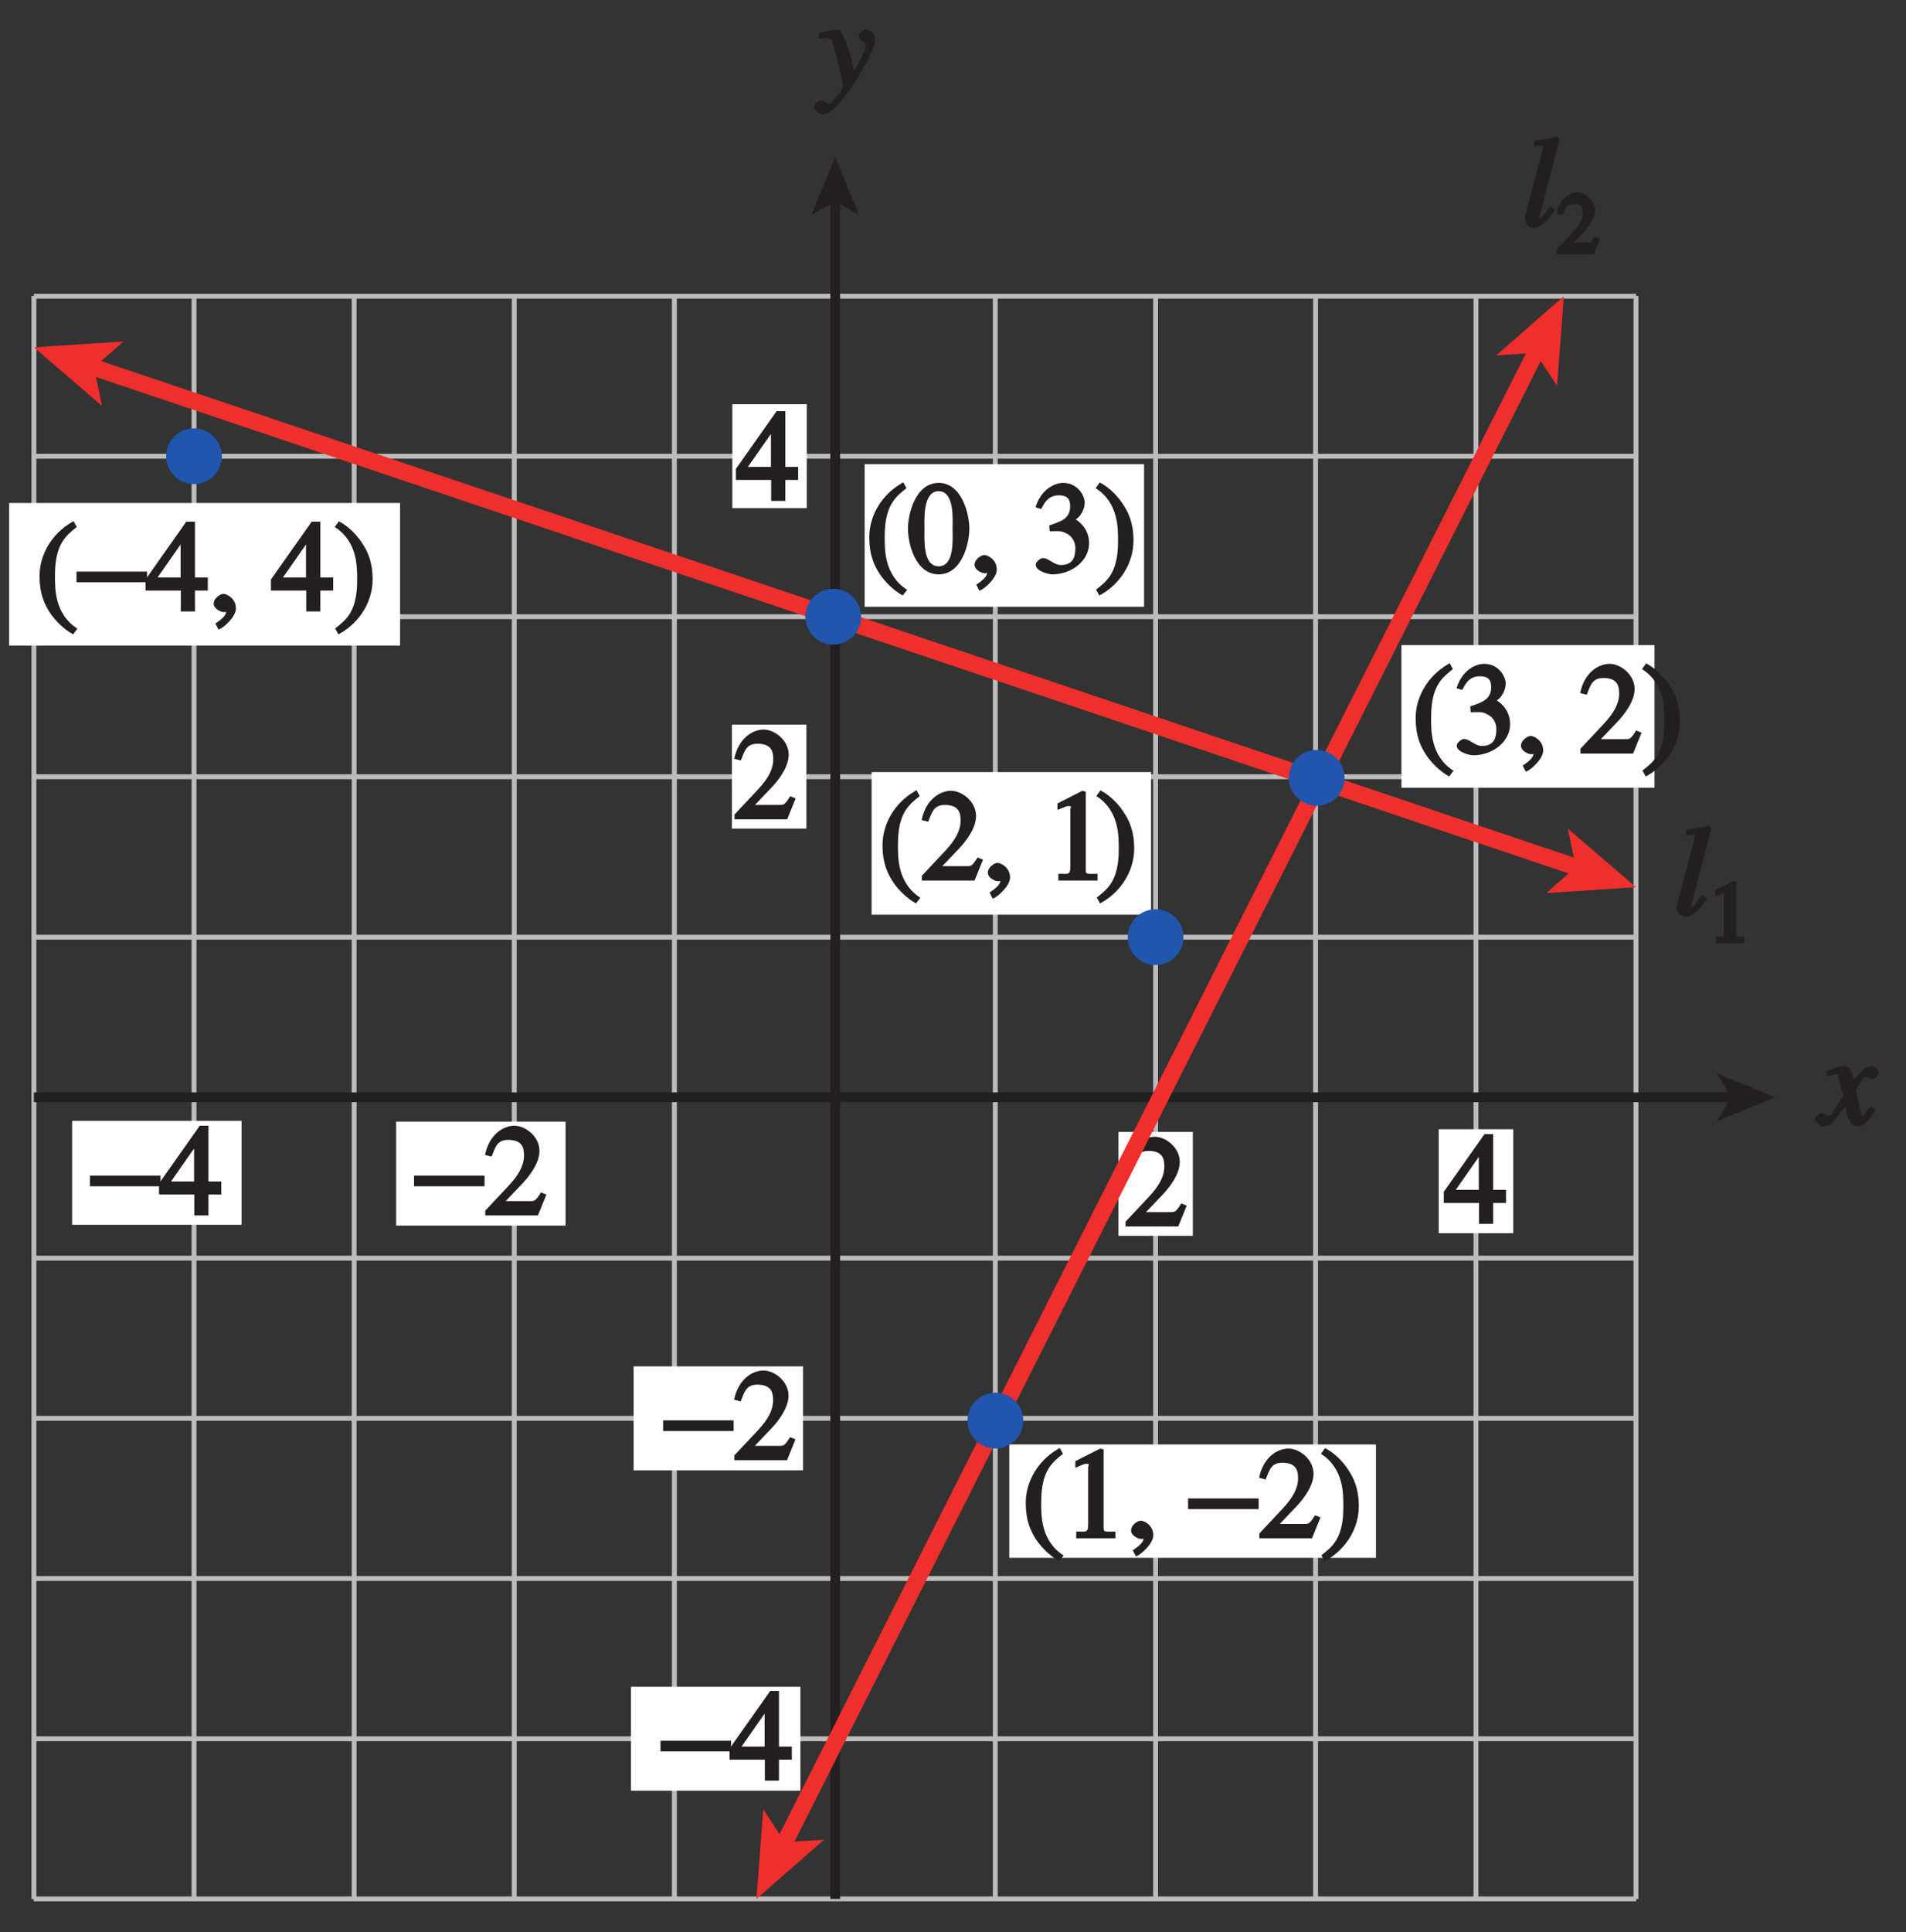
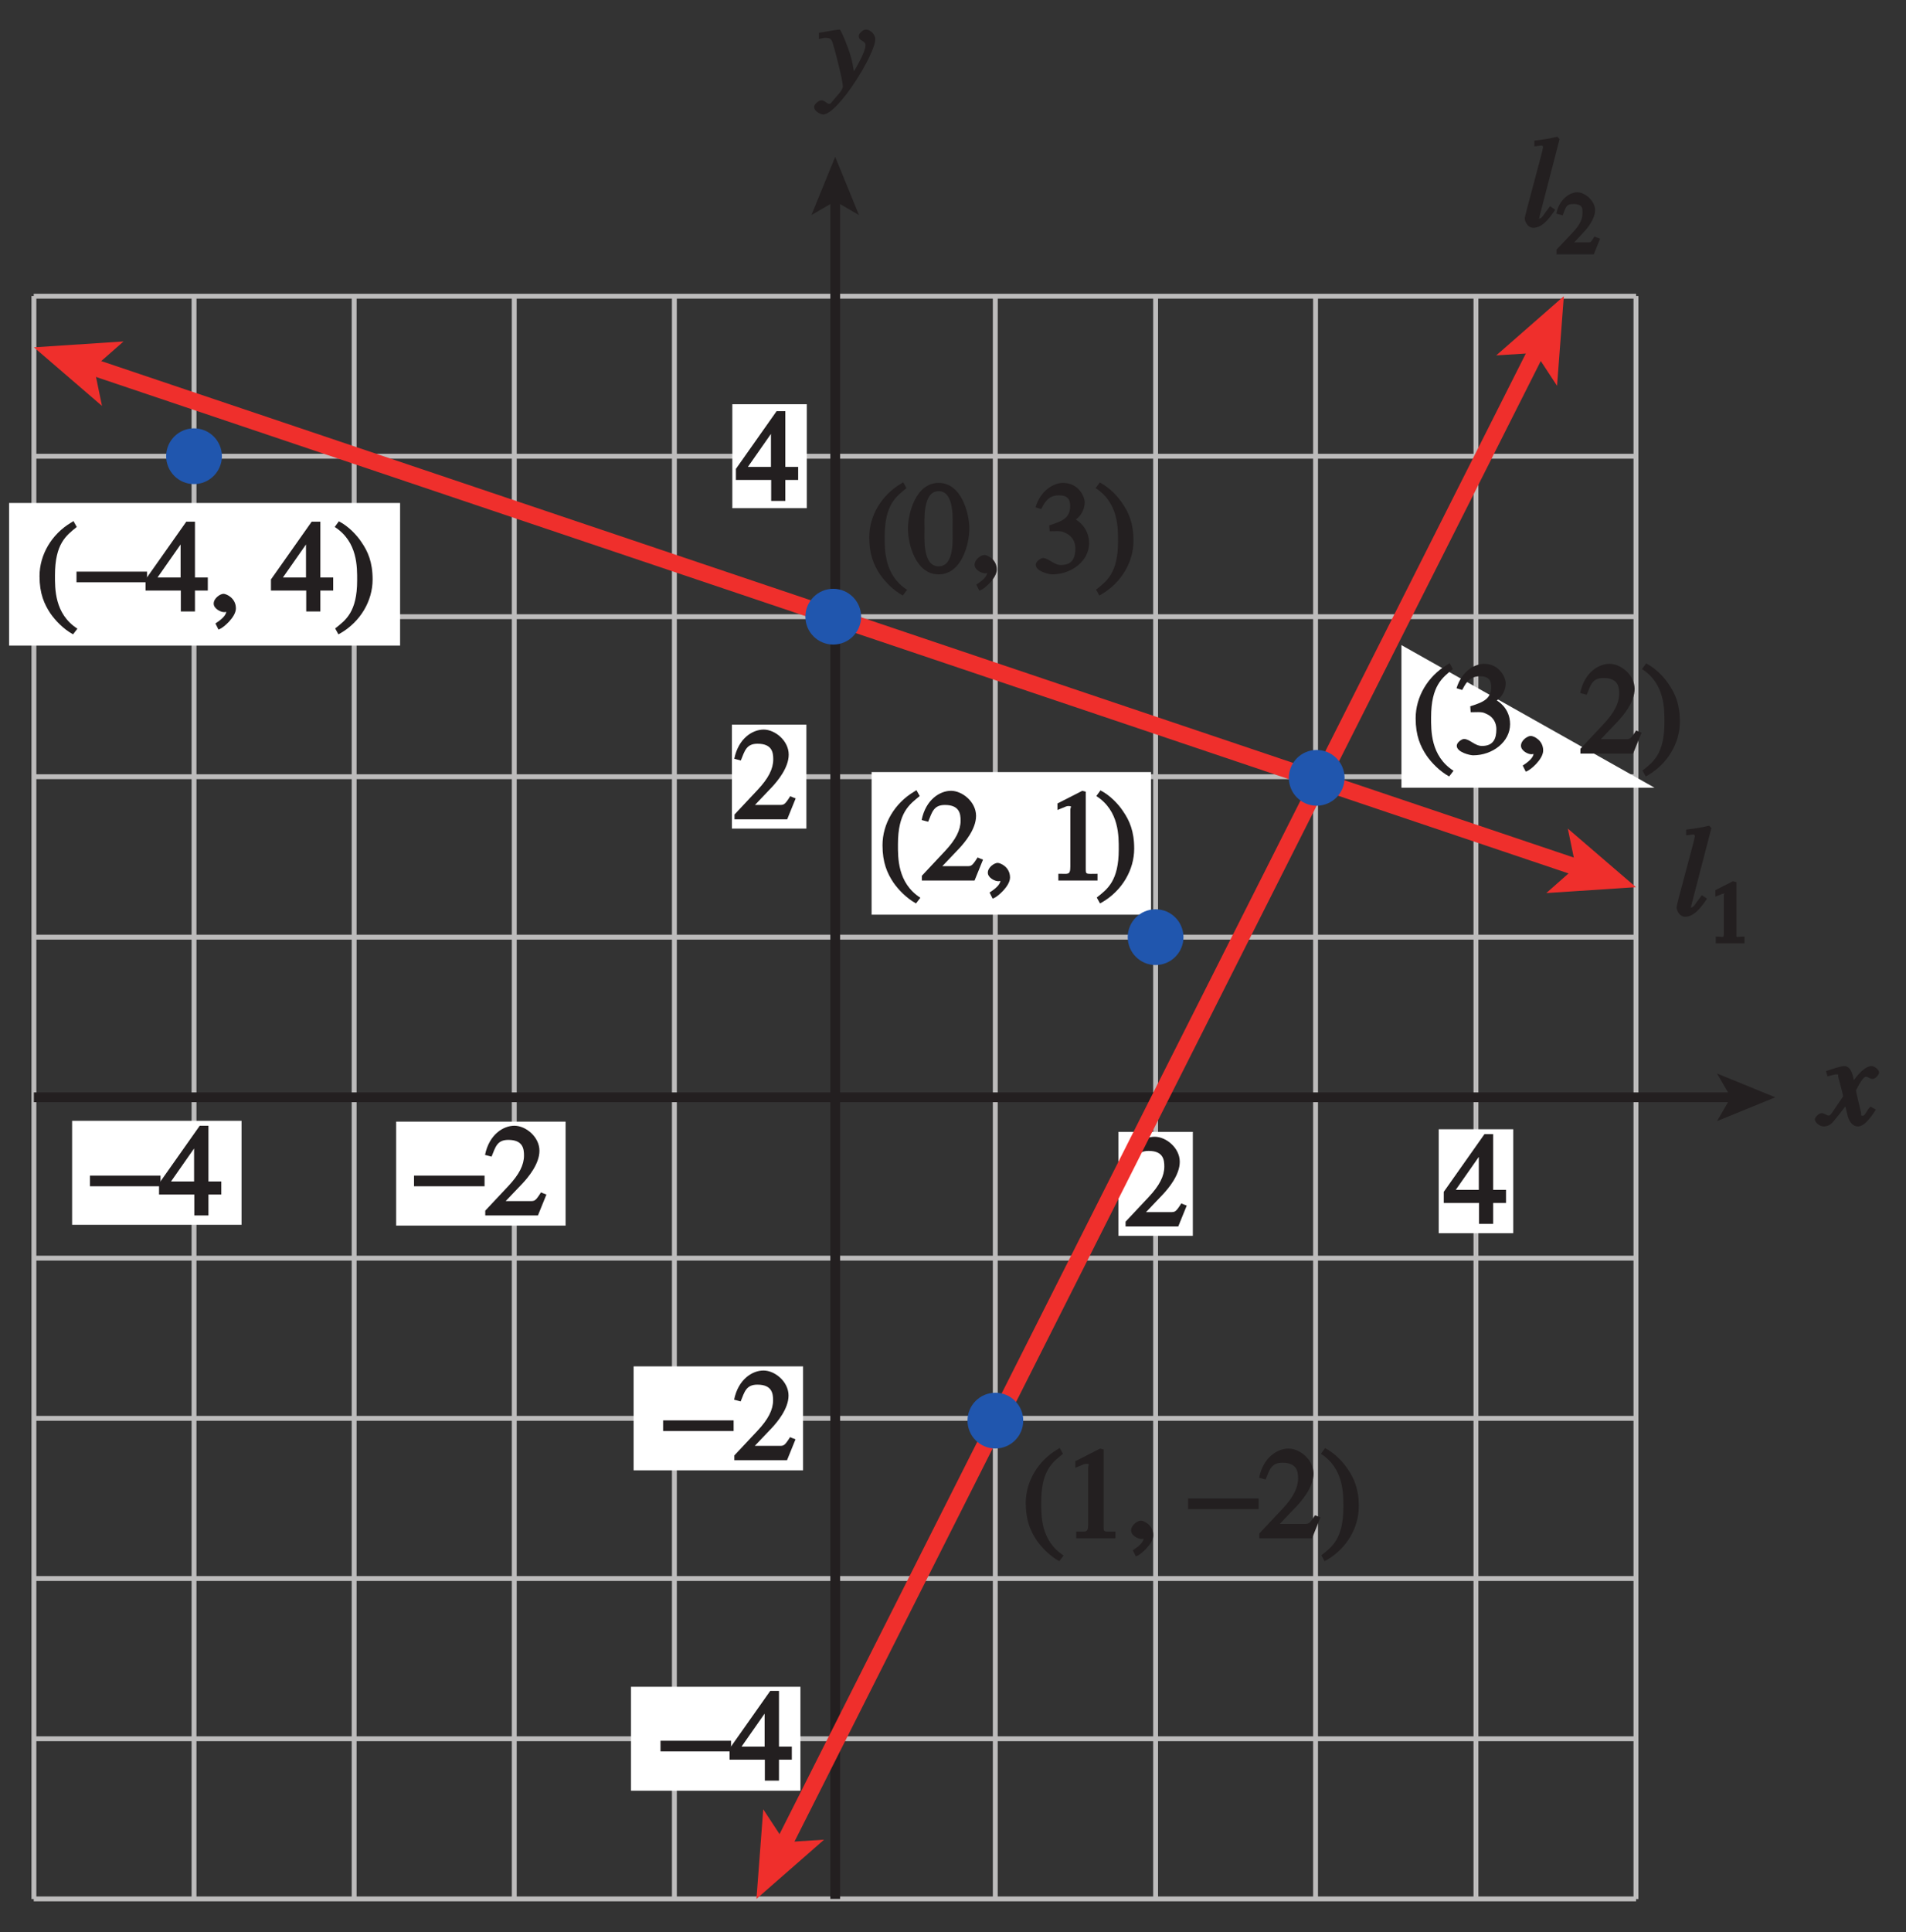
<svg xmlns="http://www.w3.org/2000/svg" xmlns:xlink="http://www.w3.org/1999/xlink" width="136.8pt" height="138.614pt" viewBox="0 0 136.8 138.614" version="1.1">
  <rect x="0" y="0" width="136.8" height="138.614" fill="#333333" stroke="none" />
  <defs>
    <g>
      <symbol overflow="visible" id="glyph0-0">
        <path style="stroke:none;" d="" />
      </symbol>
      <symbol overflow="visible" id="glyph0-1">
        <path style="stroke:none;" d="M 2.531 -6.375 C 1.141 -5.547 0.266 -4.078 0.266 -2.531 C 0.266 -1.281 0.609 -0.516 1.047 0.141 C 1.391 0.641 1.984 1.266 2.672 1.641 L 2.984 1.234 C 1.328 0.172 1.375 -1.672 1.375 -2.594 C 1.375 -4.875 2.188 -5.453 2.938 -6.062 L 2.703 -6.484 Z M 2.531 -6.375 " />
      </symbol>
      <symbol overflow="visible" id="glyph0-2">
        <path style="stroke:none;" d="M 4.25 -2.438 L 3.484 -2.438 L 3.484 -6.438 L 2.859 -6.438 L -0.062 -2.297 L -0.062 -1.5 L 2.469 -1.5 L 2.469 0 L 3.484 0 L 3.484 -1.5 L 4.406 -1.5 L 4.406 -2.438 Z M 2.625 -2.438 L 0.797 -2.438 L 2.688 -5.141 L 2.453 -5.141 L 2.453 -2.438 Z M 2.625 -2.438 " />
      </symbol>
      <symbol overflow="visible" id="glyph0-3">
        <path style="stroke:none;" d="M 0.75 1.266 C 1.016 1.172 1.922 0.406 1.922 -0.219 C 1.922 -0.969 1.234 -1.266 1.031 -1.266 C 0.797 -1.266 0.328 -0.953 0.328 -0.562 C 0.328 -0.203 0.828 0.047 1.062 0.047 C 1.125 0.047 1.172 0.047 1.203 0.031 C 1.234 0.031 1.266 0.016 1.281 0.016 C 1.344 0.016 1.234 -0.109 1.234 -0.031 C 1.234 0.141 1.141 0.422 0.453 0.859 L 0.672 1.297 Z M 0.75 1.266 " />
      </symbol>
      <symbol overflow="visible" id="glyph0-4">
        <path style="stroke:none;" d="" />
      </symbol>
      <symbol overflow="visible" id="glyph0-5">
        <path style="stroke:none;" d="M 0.453 1.547 C 1.859 0.719 2.734 -0.75 2.734 -2.297 C 2.734 -3.547 2.391 -4.312 1.938 -4.969 C 1.609 -5.469 1.016 -6.109 0.312 -6.469 L 0.016 -6.062 C 1.672 -5 1.625 -3.156 1.625 -2.234 C 1.625 0.047 0.797 0.625 0.047 1.219 L 0.281 1.641 Z M 0.453 1.547 " />
      </symbol>
      <symbol overflow="visible" id="glyph0-6">
        <path style="stroke:none;" d="M 1.062 0 L 3.703 0 L 3.703 -0.484 C 2.875 -0.484 2.859 -0.406 2.859 -0.844 L 2.859 -6.375 L 2.609 -6.438 L 0.828 -5.531 L 0.828 -5.062 C 1.5 -5.344 1.5 -5.344 1.609 -5.344 C 1.922 -5.344 1.75 -5.281 1.75 -5.078 L 1.75 -1.016 C 1.75 -0.344 1.578 -0.5 0.891 -0.484 L 0.891 0 Z M 1.062 0 " />
      </symbol>
      <symbol overflow="visible" id="glyph0-7">
        <path style="stroke:none;" d="M 4.281 -1.578 L 4.094 -1.656 C 3.688 -1.016 3.641 -1.031 3.297 -1.031 L 1.562 -1.031 L 2.781 -2.312 C 3.172 -2.734 3.984 -3.688 3.984 -4.641 C 3.984 -5.641 3 -6.438 2.188 -6.438 C 1.391 -6.438 0.375 -5.812 0.078 -4.344 L 0.547 -4.219 C 0.828 -4.906 0.938 -5.422 1.75 -5.422 C 2.812 -5.422 2.875 -4.766 2.875 -4.297 C 2.875 -3.625 2.531 -2.938 1.75 -2.109 L 0.094 -0.344 L 0.094 0 L 3.875 0 L 4.484 -1.5 Z M 4.281 -1.578 " />
      </symbol>
      <symbol overflow="visible" id="glyph0-8">
        <path style="stroke:none;" d="M 2.25 -5.844 C 3.406 -5.844 3.25 -3.766 3.25 -3.156 C 3.25 -2.438 3.406 -0.453 2.25 -0.453 C 1.094 -0.453 1.234 -2.422 1.234 -3.156 C 1.234 -3.766 1.094 -5.844 2.25 -5.844 Z M 2.25 -6.438 C 0.594 -6.438 0.047 -4.219 0.047 -3.156 C 0.047 -2.062 0.594 0.125 2.25 0.125 C 3.906 0.125 4.453 -2.062 4.453 -3.156 C 4.453 -4.219 3.906 -6.438 2.25 -6.438 Z M 2.25 -6.438 " />
      </symbol>
      <symbol overflow="visible" id="glyph0-9">
        <path style="stroke:none;" d="M 1.375 -2.969 C 2 -2.984 2.094 -2.984 2.422 -2.812 C 3 -2.516 3.062 -1.984 3.062 -1.75 C 3.062 -1.078 2.859 -0.547 2.031 -0.547 C 1.5 -0.547 1.156 -1.047 0.734 -1.047 C 0.594 -1.047 0.219 -0.812 0.219 -0.562 C 0.219 -0.094 1.172 0.125 1.391 0.125 C 2.797 0.125 4.047 -0.844 4.047 -2.109 C 4.047 -3.297 3.109 -3.797 3.094 -3.812 C 3.453 -4.047 3.734 -4.547 3.734 -5.047 C 3.734 -5.406 3.328 -6.438 2.172 -6.438 C 1.562 -6.438 0.594 -5.969 0.203 -4.688 L 0.609 -4.562 C 0.797 -4.891 1.047 -5.547 1.875 -5.547 C 2.531 -5.547 2.688 -5.234 2.688 -4.781 C 2.688 -3.953 2.188 -3.703 1.188 -3.391 L 1.219 -2.969 Z M 1.375 -2.969 " />
      </symbol>
      <symbol overflow="visible" id="glyph1-0">
        <path style="stroke:none;" d="" />
      </symbol>
      <symbol overflow="visible" id="glyph1-1">
        <path style="stroke:none;" d="M 0.094 -2.094 L 4.984 -2.094 L 4.984 -2.859 L -0.078 -2.859 L -0.078 -2.094 Z M 0.094 -2.094 " />
      </symbol>
      <symbol overflow="visible" id="glyph2-0">
        <path style="stroke:none;" d="" />
      </symbol>
      <symbol overflow="visible" id="glyph2-1">
        <path style="stroke:none;" d="M 3.484 -1.234 C 3.25 -0.969 3.188 -0.672 3 -0.672 C 2.828 -0.672 2.938 -0.75 2.891 -0.906 C 2.844 -1.125 2.531 -2.344 2.531 -2.516 L 2.484 -2.406 C 2.484 -2.406 2.984 -3.469 3.234 -3.469 C 3.438 -3.469 3.5 -3.312 3.719 -3.312 C 3.938 -3.312 4.188 -3.625 4.188 -3.781 C 4.188 -4 3.828 -4.234 3.656 -4.234 C 3.188 -4.234 2.641 -3.656 2.172 -2.922 L 2.469 -2.812 L 2.359 -3.312 C 2.203 -4.109 1.906 -4.234 1.703 -4.234 C 1.406 -4.234 0.812 -4.016 0.375 -3.875 L 0.484 -3.5 C 0.906 -3.609 1.031 -3.641 1.109 -3.641 C 1.344 -3.641 1.203 -3.641 1.281 -3.359 C 1.297 -3.328 1.609 -2.125 1.609 -2.062 C 0.844 -0.969 0.734 -0.688 0.578 -0.688 C 0.422 -0.688 0.266 -0.859 0.062 -0.859 C -0.141 -0.859 -0.422 -0.562 -0.422 -0.422 C -0.422 -0.203 -0.094 0.094 0.203 0.094 C 0.484 0.094 0.703 -0.031 0.859 -0.203 C 1.156 -0.547 1.531 -1.031 1.766 -1.344 L 1.938 -0.641 C 2.062 -0.156 2.375 0.094 2.641 0.094 C 2.844 0.094 3.219 0.062 3.953 -1.109 L 3.578 -1.328 Z M 3.484 -1.234 " />
      </symbol>
      <symbol overflow="visible" id="glyph2-2">
        <path style="stroke:none;" d="M 0.141 -3.594 C 0.25 -3.625 0.312 -3.641 0.438 -3.641 C 0.953 -3.641 0.891 -3.391 1.141 -2.562 C 1.281 -2.078 1.672 -0.5 1.672 -0.156 C 1.672 0.078 1.344 0.422 1.109 0.688 C 0.812 1.047 0.812 1.094 0.672 1.094 C 0.516 1.094 0.391 0.844 0.125 0.844 C -0.062 0.844 -0.391 1.125 -0.391 1.312 C -0.391 1.688 0.172 1.859 0.25 1.859 C 1.312 1.859 4 -2.469 4 -3.547 C 4 -3.875 3.656 -4.234 3.328 -4.234 C 3.094 -4.234 2.812 -3.922 2.812 -3.781 C 2.812 -3.375 3.297 -3.469 3.297 -3.109 C 3.297 -2.625 2.641 -1.516 2.25 -0.875 L 2.547 -0.781 L 2.359 -1.828 C 2.25 -2.5 1.547 -4.25 1.438 -4.234 C 1.266 -4.234 0.562 -4.094 -0.047 -4 L -0.047 -3.562 Z M 0.141 -3.594 " />
      </symbol>
      <symbol overflow="visible" id="glyph2-3">
        <path style="stroke:none;" d="M 1.922 -1.344 C 1.484 -0.781 1.422 -0.562 1.203 -0.562 C 1.062 -0.562 1.234 -0.547 1.234 -0.609 C 1.234 -0.703 1.312 -0.938 1.328 -1.031 L 2.688 -6.266 L 2.531 -6.438 C 2 -6.312 1.531 -6.234 0.875 -6.156 L 0.875 -5.75 C 1.297 -5.766 1.5 -5.906 1.5 -5.672 C 1.5 -5.484 0.188 -0.781 0.188 -0.594 C 0.188 -0.344 0.406 0.094 0.797 0.094 C 1.359 0.094 1.828 -0.375 2.375 -1.203 L 2 -1.453 Z M 1.922 -1.344 " />
      </symbol>
      <symbol overflow="visible" id="glyph3-0">
        <path style="stroke:none;" d="" />
      </symbol>
      <symbol overflow="visible" id="glyph3-1">
        <path style="stroke:none;" d="M 2.844 -1.219 L 2.688 -1.281 C 2.391 -0.812 2.422 -0.859 2.203 -0.859 L 1.234 -0.859 L 1.906 -1.578 C 2.172 -1.859 2.734 -2.531 2.734 -3.172 C 2.734 -3.844 2 -4.453 1.453 -4.453 C 0.938 -4.453 0.156 -3.969 -0.047 -2.922 L 0.406 -2.797 C 0.641 -3.359 0.625 -3.609 1.172 -3.609 C 1.875 -3.609 1.828 -3.266 1.828 -2.953 C 1.828 -2.5 1.625 -2.094 1.109 -1.547 L -0.031 -0.344 L -0.031 0 L 2.641 0 L 3.094 -1.125 Z M 2.844 -1.219 " />
      </symbol>
      <symbol overflow="visible" id="glyph3-2">
        <path style="stroke:none;" d="M 0.703 0 L 2.562 0 L 2.562 -0.484 C 1.906 -0.484 1.984 -0.359 1.984 -0.641 L 1.984 -4.391 L 1.734 -4.453 L 0.469 -3.812 L 0.469 -3.344 C 1 -3.562 1 -3.562 1.078 -3.562 C 1.281 -3.562 1.078 -3.594 1.078 -3.469 L 1.078 -0.75 C 1.078 -0.312 1.062 -0.5 0.5 -0.484 L 0.5 0 Z M 0.703 0 " />
      </symbol>
    </g>
    <clipPath id="clip1">
      <path d="M 2 21 L 118 21 L 118 136.598 L 2 136.598 Z M 2 21 " />
    </clipPath>
    <clipPath id="clip2">
      <path d="M 0.086 36 L 29 36 L 29 47 L 0.086 47 Z M 0.086 36 " />
    </clipPath>
    <clipPath id="clip3">
      <path d="M 59 13 L 61 13 L 61 136.598 L 59 136.598 Z M 59 13 " />
    </clipPath>
    <clipPath id="clip4">
      <path d="M 0.086 19 L 121 19 L 121 70 L 0.086 70 Z M 0.086 19 " />
    </clipPath>
    <clipPath id="clip5">
      <path d="M 49 18 L 118 18 L 118 136.598 L 49 136.598 Z M 49 18 " />
    </clipPath>
    <clipPath id="clip6">
      <path d="M 54 129 L 60 129 L 60 136.598 L 54 136.598 Z M 54 129 " />
    </clipPath>
    <clipPath id="clip7">
      <path d="M 0 0 L 136.801 0 L 136.801 138.613 L 0 138.613 Z M 0 0 " />
    </clipPath>
  </defs>
  <g id="surface1">
    <g clip-path="url(#clip1)" clip-rule="nonzero">
      <path style="fill:none;stroke-width:0.35;stroke-linecap:butt;stroke-linejoin:miter;stroke:rgb(74.12%,73.648%,73.766%);stroke-opacity:1;stroke-miterlimit:4;" d="M 97.848 399.348 L 97.848 284.344 M 109.34 399.348 L 109.34 284.344 M 120.832 399.348 L 120.832 284.344 M 132.324 399.348 L 132.324 284.344 M 143.817 399.348 L 143.817 284.344 M 155.36 399.348 L 155.36 284.344 M 166.848 399.348 L 166.848 284.344 M 178.356 399.348 L 178.356 284.344 M 189.836 399.348 L 189.836 284.344 M 201.348 399.348 L 201.348 284.344 M 97.836 284.355 L 212.84 284.355 M 97.836 318.832 L 212.84 318.832 M 97.836 330.324 L 212.84 330.324 M 97.836 341.863 L 212.84 341.863 M 97.836 353.351 L 212.84 353.351 M 97.836 364.863 L 212.84 364.863 M 97.836 376.344 L 212.84 376.344 M 97.836 387.855 L 212.84 387.855 M 97.836 399.336 L 212.84 399.336 M 97.836 295.844 L 212.84 295.844 M 97.836 307.34 L 212.84 307.34 M 212.832 284.344 L 212.832 399.348 " transform="matrix(1,0,0,-1,-95.414,420.586)" />
    </g>
    <g clip-path="url(#clip2)" clip-rule="nonzero">
      <path style=" stroke:none;fill-rule:nonzero;fill:rgb(100%,100%,100%);fill-opacity:1;" d="M 0.652 36.086 L 28.715 36.086 L 28.715 46.316 L 0.652 46.316 Z M 0.652 36.086 " />
    </g>
    <g style="fill:rgb(13.73%,12.16%,12.549%);fill-opacity:1;">
      <use xlink:href="#glyph0-1" x="2.571" y="43.868" />
    </g>
    <g style="fill:rgb(13.73%,12.16%,12.549%);fill-opacity:1;">
      <use xlink:href="#glyph1-1" x="5.569" y="43.868" />
    </g>
    <g style="fill:rgb(13.73%,12.16%,12.549%);fill-opacity:1;">
      <use xlink:href="#glyph0-2" x="10.509" y="43.868" />
      <use xlink:href="#glyph0-3" x="15.009" y="43.868" />
      <use xlink:href="#glyph0-4" x="17.259" y="43.868" />
      <use xlink:href="#glyph0-2" x="19.509" y="43.868" />
      <use xlink:href="#glyph0-5" x="24.009" y="43.868" />
    </g>
-     <path style=" stroke:none;fill-rule:nonzero;fill:rgb(100%,100%,100%);fill-opacity:1;" d="M 72.438 103.629 L 98.758 103.629 L 98.758 111.762 L 72.438 111.762 Z M 72.438 103.629 " />
    <g style="fill:rgb(13.73%,12.16%,12.549%);fill-opacity:1;">
      <use xlink:href="#glyph0-1" x="73.355" y="110.361" />
      <use xlink:href="#glyph0-6" x="76.352" y="110.361" />
      <use xlink:href="#glyph0-3" x="80.852" y="110.361" />
      <use xlink:href="#glyph0-4" x="83.102" y="110.361" />
    </g>
    <g style="fill:rgb(13.73%,12.16%,12.549%);fill-opacity:1;">
      <use xlink:href="#glyph1-1" x="85.351" y="110.361" />
    </g>
    <g style="fill:rgb(13.73%,12.16%,12.549%);fill-opacity:1;">
      <use xlink:href="#glyph0-7" x="90.292" y="110.361" />
      <use xlink:href="#glyph0-5" x="94.792" y="110.361" />
    </g>
-     <path style=" stroke:none;fill-rule:nonzero;fill:rgb(100%,100%,100%);fill-opacity:1;" d="M 62.059 33.301 L 82.113 33.301 L 82.113 43.531 L 62.059 43.531 Z M 62.059 33.301 " />
    <g style="fill:rgb(13.73%,12.16%,12.549%);fill-opacity:1;">
      <use xlink:href="#glyph0-1" x="62.123" y="41.082" />
      <use xlink:href="#glyph0-8" x="65.12" y="41.082" />
      <use xlink:href="#glyph0-3" x="69.62" y="41.082" />
      <use xlink:href="#glyph0-4" x="71.87" y="41.082" />
      <use xlink:href="#glyph0-9" x="74.12" y="41.082" />
      <use xlink:href="#glyph0-5" x="78.62" y="41.082" />
    </g>
    <path style=" stroke:none;fill-rule:nonzero;fill:rgb(100%,100%,100%);fill-opacity:1;" d="M 62.559 55.391 L 82.613 55.391 L 82.613 65.621 L 62.559 65.621 Z M 62.559 55.391 " />
    <g style="fill:rgb(13.73%,12.16%,12.549%);fill-opacity:1;">
      <use xlink:href="#glyph0-1" x="63.074" y="63.172" />
      <use xlink:href="#glyph0-7" x="66.071" y="63.172" />
      <use xlink:href="#glyph0-3" x="70.571" y="63.172" />
      <use xlink:href="#glyph0-4" x="72.821" y="63.172" />
      <use xlink:href="#glyph0-6" x="75.071" y="63.172" />
    </g>
    <g style="fill:rgb(13.73%,12.16%,12.549%);fill-opacity:1;">
      <use xlink:href="#glyph0-5" x="78.671" y="63.172" />
    </g>
-     <path style=" stroke:none;fill-rule:nonzero;fill:rgb(100%,100%,100%);fill-opacity:1;" d="M 100.586 46.281 L 118.75 46.281 L 118.75 56.512 L 100.586 56.512 Z M 100.586 46.281 " />
+     <path style=" stroke:none;fill-rule:nonzero;fill:rgb(100%,100%,100%);fill-opacity:1;" d="M 100.586 46.281 L 118.75 56.512 L 100.586 56.512 Z M 100.586 46.281 " />
    <g style="fill:rgb(13.73%,12.16%,12.549%);fill-opacity:1;">
      <use xlink:href="#glyph0-1" x="101.34" y="54.063" />
      <use xlink:href="#glyph0-9" x="104.337" y="54.063" />
      <use xlink:href="#glyph0-3" x="108.837" y="54.063" />
      <use xlink:href="#glyph0-4" x="111.087" y="54.063" />
      <use xlink:href="#glyph0-7" x="113.337" y="54.063" />
      <use xlink:href="#glyph0-5" x="117.837" y="54.063" />
    </g>
    <g clip-path="url(#clip3)" clip-rule="nonzero">
      <path style="fill:none;stroke-width:0.7;stroke-linecap:butt;stroke-linejoin:miter;stroke:rgb(13.73%,12.16%,12.549%);stroke-opacity:1;stroke-miterlimit:4;" d="M 155.36 406.371 L 155.36 284.355 " transform="matrix(1,0,0,-1,-95.414,420.586)" />
    </g>
    <path style=" stroke:none;fill-rule:nonzero;fill:rgb(13.73%,12.16%,12.549%);fill-opacity:1;" d="M 59.945 11.25 L 61.652 15.43 L 59.945 14.438 L 58.238 15.43 L 59.945 11.25 " />
    <g style="fill:rgb(13.73%,12.16%,12.549%);fill-opacity:1;">
      <use xlink:href="#glyph2-1" x="130.681" y="80.718" />
    </g>
    <g style="fill:rgb(13.73%,12.16%,12.549%);fill-opacity:1;">
      <use xlink:href="#glyph2-2" x="58.823" y="6.355" />
    </g>
    <path style="fill:none;stroke-width:0.7;stroke-linecap:butt;stroke-linejoin:miter;stroke:rgb(13.73%,12.16%,12.549%);stroke-opacity:1;stroke-miterlimit:4;" d="M 219.867 341.863 L 97.844 341.863 " transform="matrix(1,0,0,-1,-95.414,420.586)" />
    <path style=" stroke:none;fill-rule:nonzero;fill:rgb(13.73%,12.16%,12.549%);fill-opacity:1;" d="M 127.418 78.723 L 123.238 80.43 L 124.23 78.723 L 123.238 77.016 L 127.418 78.723 " />
    <path style=" stroke:none;fill-rule:nonzero;fill:rgb(100%,100%,100%);fill-opacity:1;" d="M 45.477 98.027 L 57.637 98.027 L 57.637 105.484 L 45.477 105.484 Z M 45.477 98.027 " />
    <g style="fill:rgb(13.73%,12.16%,12.549%);fill-opacity:1;">
      <use xlink:href="#glyph1-1" x="47.671" y="104.76" />
    </g>
    <g style="fill:rgb(13.73%,12.16%,12.549%);fill-opacity:1;">
      <use xlink:href="#glyph0-7" x="52.612" y="104.76" />
    </g>
    <path style=" stroke:none;fill-rule:nonzero;fill:rgb(100%,100%,100%);fill-opacity:1;" d="M 28.434 80.469 L 40.594 80.469 L 40.594 87.926 L 28.434 87.926 Z M 28.434 80.469 " />
    <path style=" stroke:none;fill-rule:nonzero;fill:rgb(100%,100%,100%);fill-opacity:1;" d="M 5.176 80.41 L 17.336 80.41 L 17.336 87.867 L 5.176 87.867 Z M 5.176 80.41 " />
    <g style="fill:rgb(13.73%,12.16%,12.549%);fill-opacity:1;">
      <use xlink:href="#glyph1-1" x="29.794" y="87.2" />
    </g>
    <g style="fill:rgb(13.73%,12.16%,12.549%);fill-opacity:1;">
      <use xlink:href="#glyph0-7" x="34.734" y="87.2" />
    </g>
    <g style="fill:rgb(13.73%,12.16%,12.549%);fill-opacity:1;">
      <use xlink:href="#glyph1-1" x="6.536" y="87.2" />
    </g>
    <g style="fill:rgb(13.73%,12.16%,12.549%);fill-opacity:1;">
      <use xlink:href="#glyph0-2" x="11.477" y="87.2" />
    </g>
    <path style=" stroke:none;fill-rule:nonzero;fill:rgb(100%,100%,100%);fill-opacity:1;" d="M 52.562 29 L 57.906 29 L 57.906 36.457 L 52.562 36.457 Z M 52.562 29 " />
    <path style=" stroke:none;fill-rule:nonzero;fill:rgb(100%,100%,100%);fill-opacity:1;" d="M 52.531 51.988 L 57.875 51.988 L 57.875 59.445 L 52.531 59.445 Z M 52.531 51.988 " />
    <path style=" stroke:none;fill-rule:nonzero;fill:rgb(100%,100%,100%);fill-opacity:1;" d="M 103.262 81.016 L 108.609 81.016 L 108.609 88.473 L 103.262 88.473 Z M 103.262 81.016 " />
    <path style=" stroke:none;fill-rule:nonzero;fill:rgb(100%,100%,100%);fill-opacity:1;" d="M 80.27 81.203 L 85.613 81.203 L 85.613 88.66 L 80.27 88.66 Z M 80.27 81.203 " />
    <g style="fill:rgb(13.73%,12.16%,12.549%);fill-opacity:1;">
      <use xlink:href="#glyph0-2" x="52.881" y="35.935" />
    </g>
    <g style="fill:rgb(13.73%,12.16%,12.549%);fill-opacity:1;">
      <use xlink:href="#glyph0-7" x="52.624" y="58.779" />
    </g>
    <g style="fill:rgb(13.73%,12.16%,12.549%);fill-opacity:1;">
      <use xlink:href="#glyph0-7" x="80.692" y="87.991" />
    </g>
    <g style="fill:rgb(13.73%,12.16%,12.549%);fill-opacity:1;">
      <use xlink:href="#glyph0-2" x="103.686" y="87.803" />
    </g>
    <path style=" stroke:none;fill-rule:nonzero;fill:rgb(100%,100%,100%);fill-opacity:1;" d="M 45.289 121.012 L 57.449 121.012 L 57.449 128.469 L 45.289 128.469 Z M 45.289 121.012 " />
    <g style="fill:rgb(13.73%,12.16%,12.549%);fill-opacity:1;">
      <use xlink:href="#glyph1-1" x="47.485" y="127.744" />
    </g>
    <g style="fill:rgb(13.73%,12.16%,12.549%);fill-opacity:1;">
      <use xlink:href="#glyph0-2" x="52.426" y="127.744" />
    </g>
    <g clip-path="url(#clip4)" clip-rule="nonzero">
      <path style="fill:none;stroke-width:1.2;stroke-linecap:butt;stroke-linejoin:miter;stroke:rgb(93.61%,18.434%,17.378%);stroke-opacity:1;stroke-miterlimit:4;" d="M 208.813 358.281 L 101.863 394.324 " transform="matrix(1,0,0,-1,-95.414,420.586)" />
    </g>
    <path style=" stroke:none;fill-rule:nonzero;fill:rgb(93.61%,18.434%,17.378%);fill-opacity:1;" d="M 2.434 24.918 L 8.867 24.496 L 6.75 26.359 L 7.32 29.121 L 2.434 24.918 " />
    <path style=" stroke:none;fill-rule:nonzero;fill:rgb(93.61%,18.434%,17.378%);fill-opacity:1;" d="M 117.418 63.648 L 110.984 64.07 L 113.098 62.203 L 112.527 59.445 L 117.418 63.648 " />
    <g clip-path="url(#clip5)" clip-rule="nonzero">
      <path style="fill:none;stroke-width:1.2;stroke-linecap:butt;stroke-linejoin:miter;stroke:rgb(93.61%,18.434%,17.378%);stroke-opacity:1;stroke-miterlimit:4;" d="M 205.762 395.547 L 151.602 288.144 " transform="matrix(1,0,0,-1,-95.414,420.586)" />
    </g>
    <g clip-path="url(#clip6)" clip-rule="nonzero">
      <path style=" stroke:none;fill-rule:nonzero;fill:rgb(93.61%,18.434%,17.378%);fill-opacity:1;" d="M 54.293 136.23 L 54.781 129.801 L 56.328 132.16 L 59.145 131.984 L 54.293 136.23 " />
    </g>
    <path style=" stroke:none;fill-rule:nonzero;fill:rgb(93.61%,18.434%,17.378%);fill-opacity:1;" d="M 112.242 21.25 L 111.754 27.68 L 110.207 25.32 L 107.391 25.496 L 112.242 21.25 " />
    <path style=" stroke:none;fill-rule:nonzero;fill:rgb(12.627%,33.806%,68.193%);fill-opacity:1;" d="M 96.504 55.805 C 96.504 56.906 95.605 57.805 94.5 57.805 C 93.398 57.805 92.504 56.906 92.504 55.805 C 92.504 54.699 93.398 53.805 94.5 53.805 C 95.605 53.805 96.504 54.699 96.504 55.805 " />
    <path style=" stroke:none;fill-rule:nonzero;fill:rgb(12.627%,33.806%,68.193%);fill-opacity:1;" d="M 15.926 32.73 C 15.926 33.832 15.027 34.73 13.926 34.73 C 12.82 34.73 11.926 33.832 11.926 32.73 C 11.926 31.625 12.82 30.73 13.926 30.73 C 15.027 30.73 15.926 31.625 15.926 32.73 " />
    <path style=" stroke:none;fill-rule:nonzero;fill:rgb(12.627%,33.806%,68.193%);fill-opacity:1;" d="M 73.441 101.918 C 73.441 103.023 72.547 103.918 71.441 103.918 C 70.336 103.918 69.441 103.023 69.441 101.918 C 69.441 100.816 70.336 99.918 71.441 99.918 C 72.547 99.918 73.441 100.816 73.441 101.918 " />
    <path style=" stroke:none;fill-rule:nonzero;fill:rgb(12.627%,33.806%,68.193%);fill-opacity:1;" d="M 61.805 44.242 C 61.805 45.348 60.906 46.242 59.805 46.242 C 58.699 46.242 57.805 45.348 57.805 44.242 C 57.805 43.141 58.699 42.242 59.805 42.242 C 60.906 42.242 61.805 43.141 61.805 44.242 " />
    <path style=" stroke:none;fill-rule:nonzero;fill:rgb(12.627%,33.806%,68.193%);fill-opacity:1;" d="M 84.941 67.234 C 84.941 68.336 84.043 69.234 82.941 69.234 C 81.836 69.234 80.941 68.336 80.941 67.234 C 80.941 66.129 81.836 65.234 82.941 65.234 C 84.043 65.234 84.941 66.129 84.941 67.234 " />
    <g style="fill:rgb(13.73%,12.16%,12.549%);fill-opacity:1;">
      <use xlink:href="#glyph2-3" x="109.249" y="16.247" />
    </g>
    <g style="fill:rgb(13.73%,12.16%,12.549%);fill-opacity:1;">
      <use xlink:href="#glyph3-1" x="111.751" y="18.247" />
    </g>
    <g style="fill:rgb(13.73%,12.16%,12.549%);fill-opacity:1;">
      <use xlink:href="#glyph2-3" x="120.144" y="65.675" />
    </g>
    <g style="fill:rgb(13.73%,12.16%,12.549%);fill-opacity:1;">
      <use xlink:href="#glyph3-2" x="122.646" y="67.675" />
    </g>
    <g clip-path="url(#clip7)" clip-rule="nonzero">
      <path style="fill:none;stroke-width:0.5;stroke-linecap:butt;stroke-linejoin:miter;stroke:rgb(100%,100%,100%);stroke-opacity:1;stroke-miterlimit:10;" d="M 42 804 L 42 780 M 0 762 L 24 762 M 654 804 L 654 780 M 696 762 L 672 762 M 42 -0 L 42 24 M 0 42 L 24 42 M 654 -0 L 654 24 M 696 42 L 672 42 " transform="matrix(1,0,0,-1,-95.414,420.586)" />
-       <path style="fill:none;stroke-width:0.25;stroke-linecap:butt;stroke-linejoin:miter;stroke:rgb(0%,0%,0%);stroke-opacity:1;stroke-miterlimit:10;" d="M 42 804 L 42 780 M 0 762 L 24 762 M 654 804 L 654 780 M 696 762 L 672 762 M 42 -0 L 42 24 M 0 42 L 24 42 M 654 -0 L 654 24 M 696 42 L 672 42 " transform="matrix(1,0,0,-1,-95.414,420.586)" />
      <path style="fill:none;stroke-width:0.5;stroke-linecap:butt;stroke-linejoin:miter;stroke:rgb(100%,100%,100%);stroke-opacity:1;stroke-miterlimit:10;" d="M 324 792 L 372 792 M 324 12 L 372 12 M 12 426 L 12 378 M 684 426 L 684 378 M 348 804 L 348 780 M 348 24 L 348 -0 M 0 402 L 24 402 M 672 402 L 696 402 M 348 792 L 354 792 C 354 788.687 351.313 786 348 786 C 344.688 786 342 788.687 342 792 C 342 795.312 344.688 798 348 798 C 351.313 798 354 795.312 354 792 M 348 12 L 354 12 C 354 8.687 351.313 6 348 6 C 344.688 6 342 8.687 342 12 C 342 15.312 344.688 18 348 18 C 351.313 18 354 15.312 354 12 M 12 402 L 18 402 C 18 398.687 15.313 396 12 396 C 8.688 396 6 398.687 6 402 C 6 405.312 8.688 408 12 408 C 15.313 408 18 405.312 18 402 M 684 402 L 690 402 C 690 398.687 687.313 396 684 396 C 680.688 396 678 398.687 678 402 C 678 405.312 680.688 408 684 408 C 687.313 408 690 405.312 690 402 " transform="matrix(1,0,0,-1,-95.414,420.586)" />
      <path style="fill:none;stroke-width:0.25;stroke-linecap:butt;stroke-linejoin:miter;stroke:rgb(0%,0%,0%);stroke-opacity:1;stroke-miterlimit:10;" d="M 324 792 L 372 792 M 324 12 L 372 12 M 12 426 L 12 378 M 684 426 L 684 378 M 348 804 L 348 780 M 348 24 L 348 -0 M 0 402 L 24 402 M 672 402 L 696 402 M 348 792 L 354 792 C 354 788.687 351.313 786 348 786 C 344.688 786 342 788.687 342 792 C 342 795.312 344.688 798 348 798 C 351.313 798 354 795.312 354 792 M 348 12 L 354 12 C 354 8.687 351.313 6 348 6 C 344.688 6 342 8.687 342 12 C 342 15.312 344.688 18 348 18 C 351.313 18 354 15.312 354 12 M 12 402 L 18 402 C 18 398.687 15.313 396 12 396 C 8.688 396 6 398.687 6 402 C 6 405.312 8.688 408 12 408 C 15.313 408 18 405.312 18 402 M 684 402 L 690 402 C 690 398.687 687.313 396 684 396 C 680.688 396 678 398.687 678 402 C 678 405.312 680.688 408 684 408 C 687.313 408 690 405.312 690 402 " transform="matrix(1,0,0,-1,-95.414,420.586)" />
    </g>
  </g>
</svg>